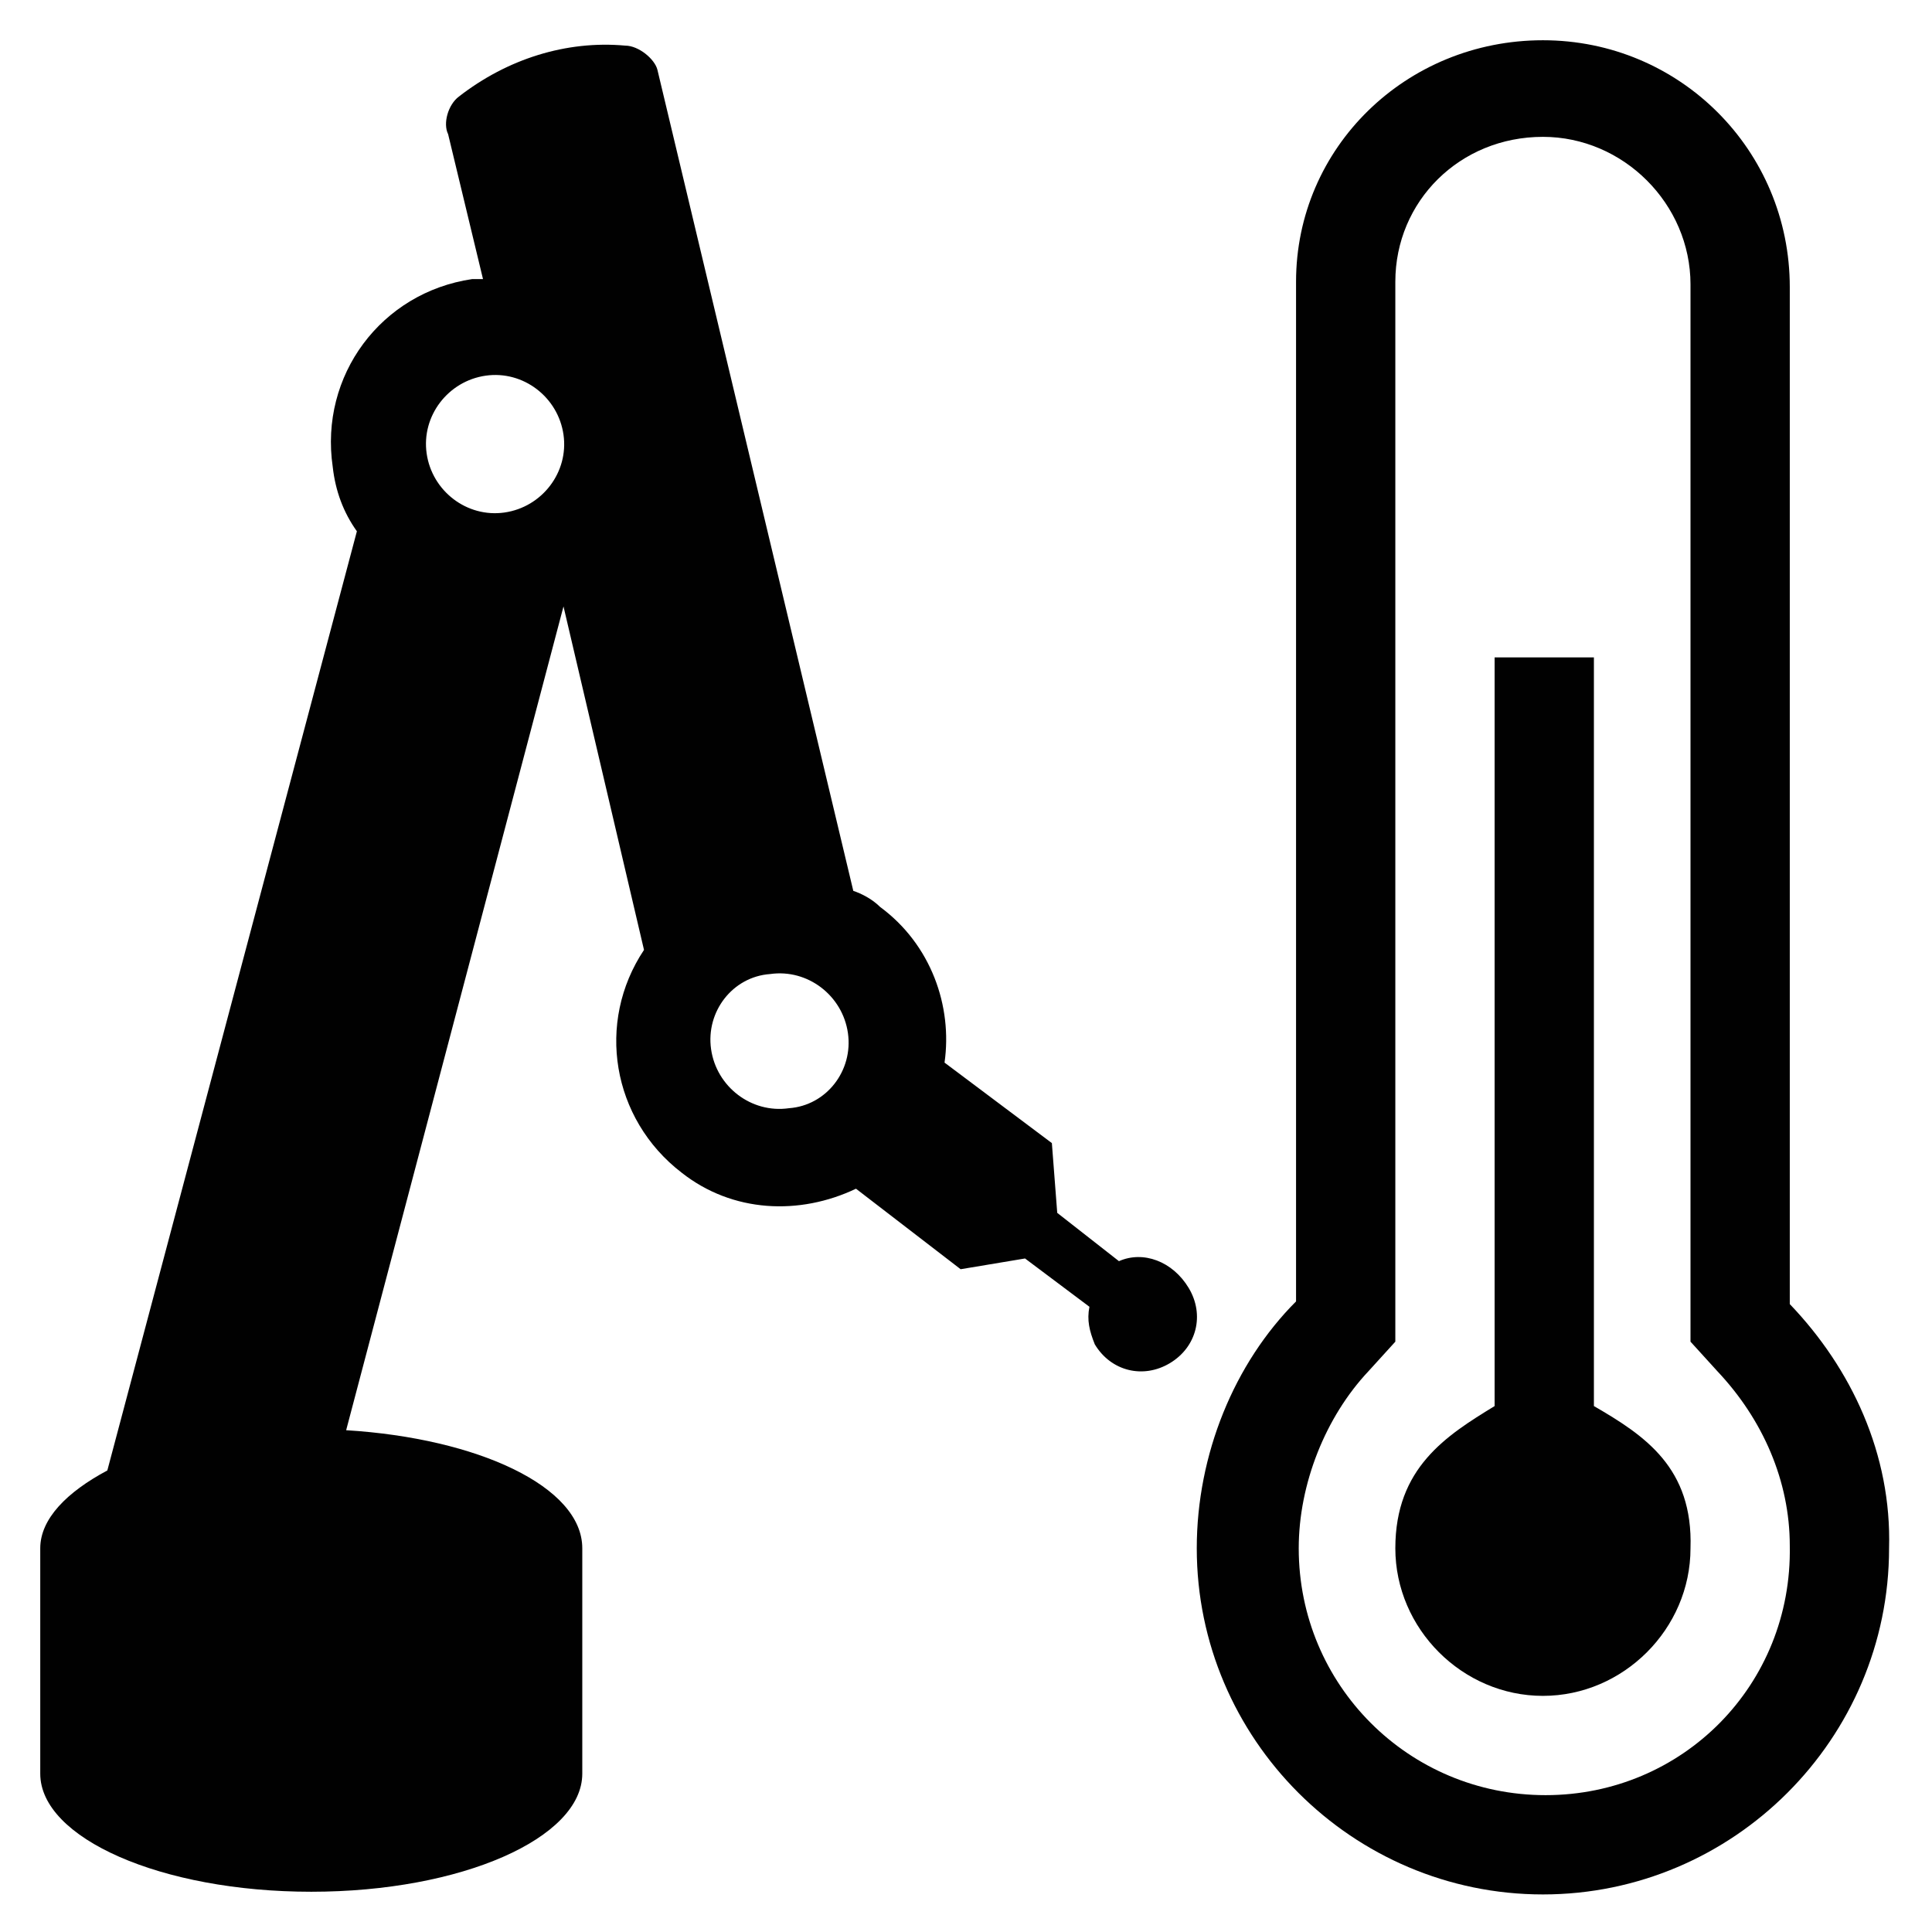
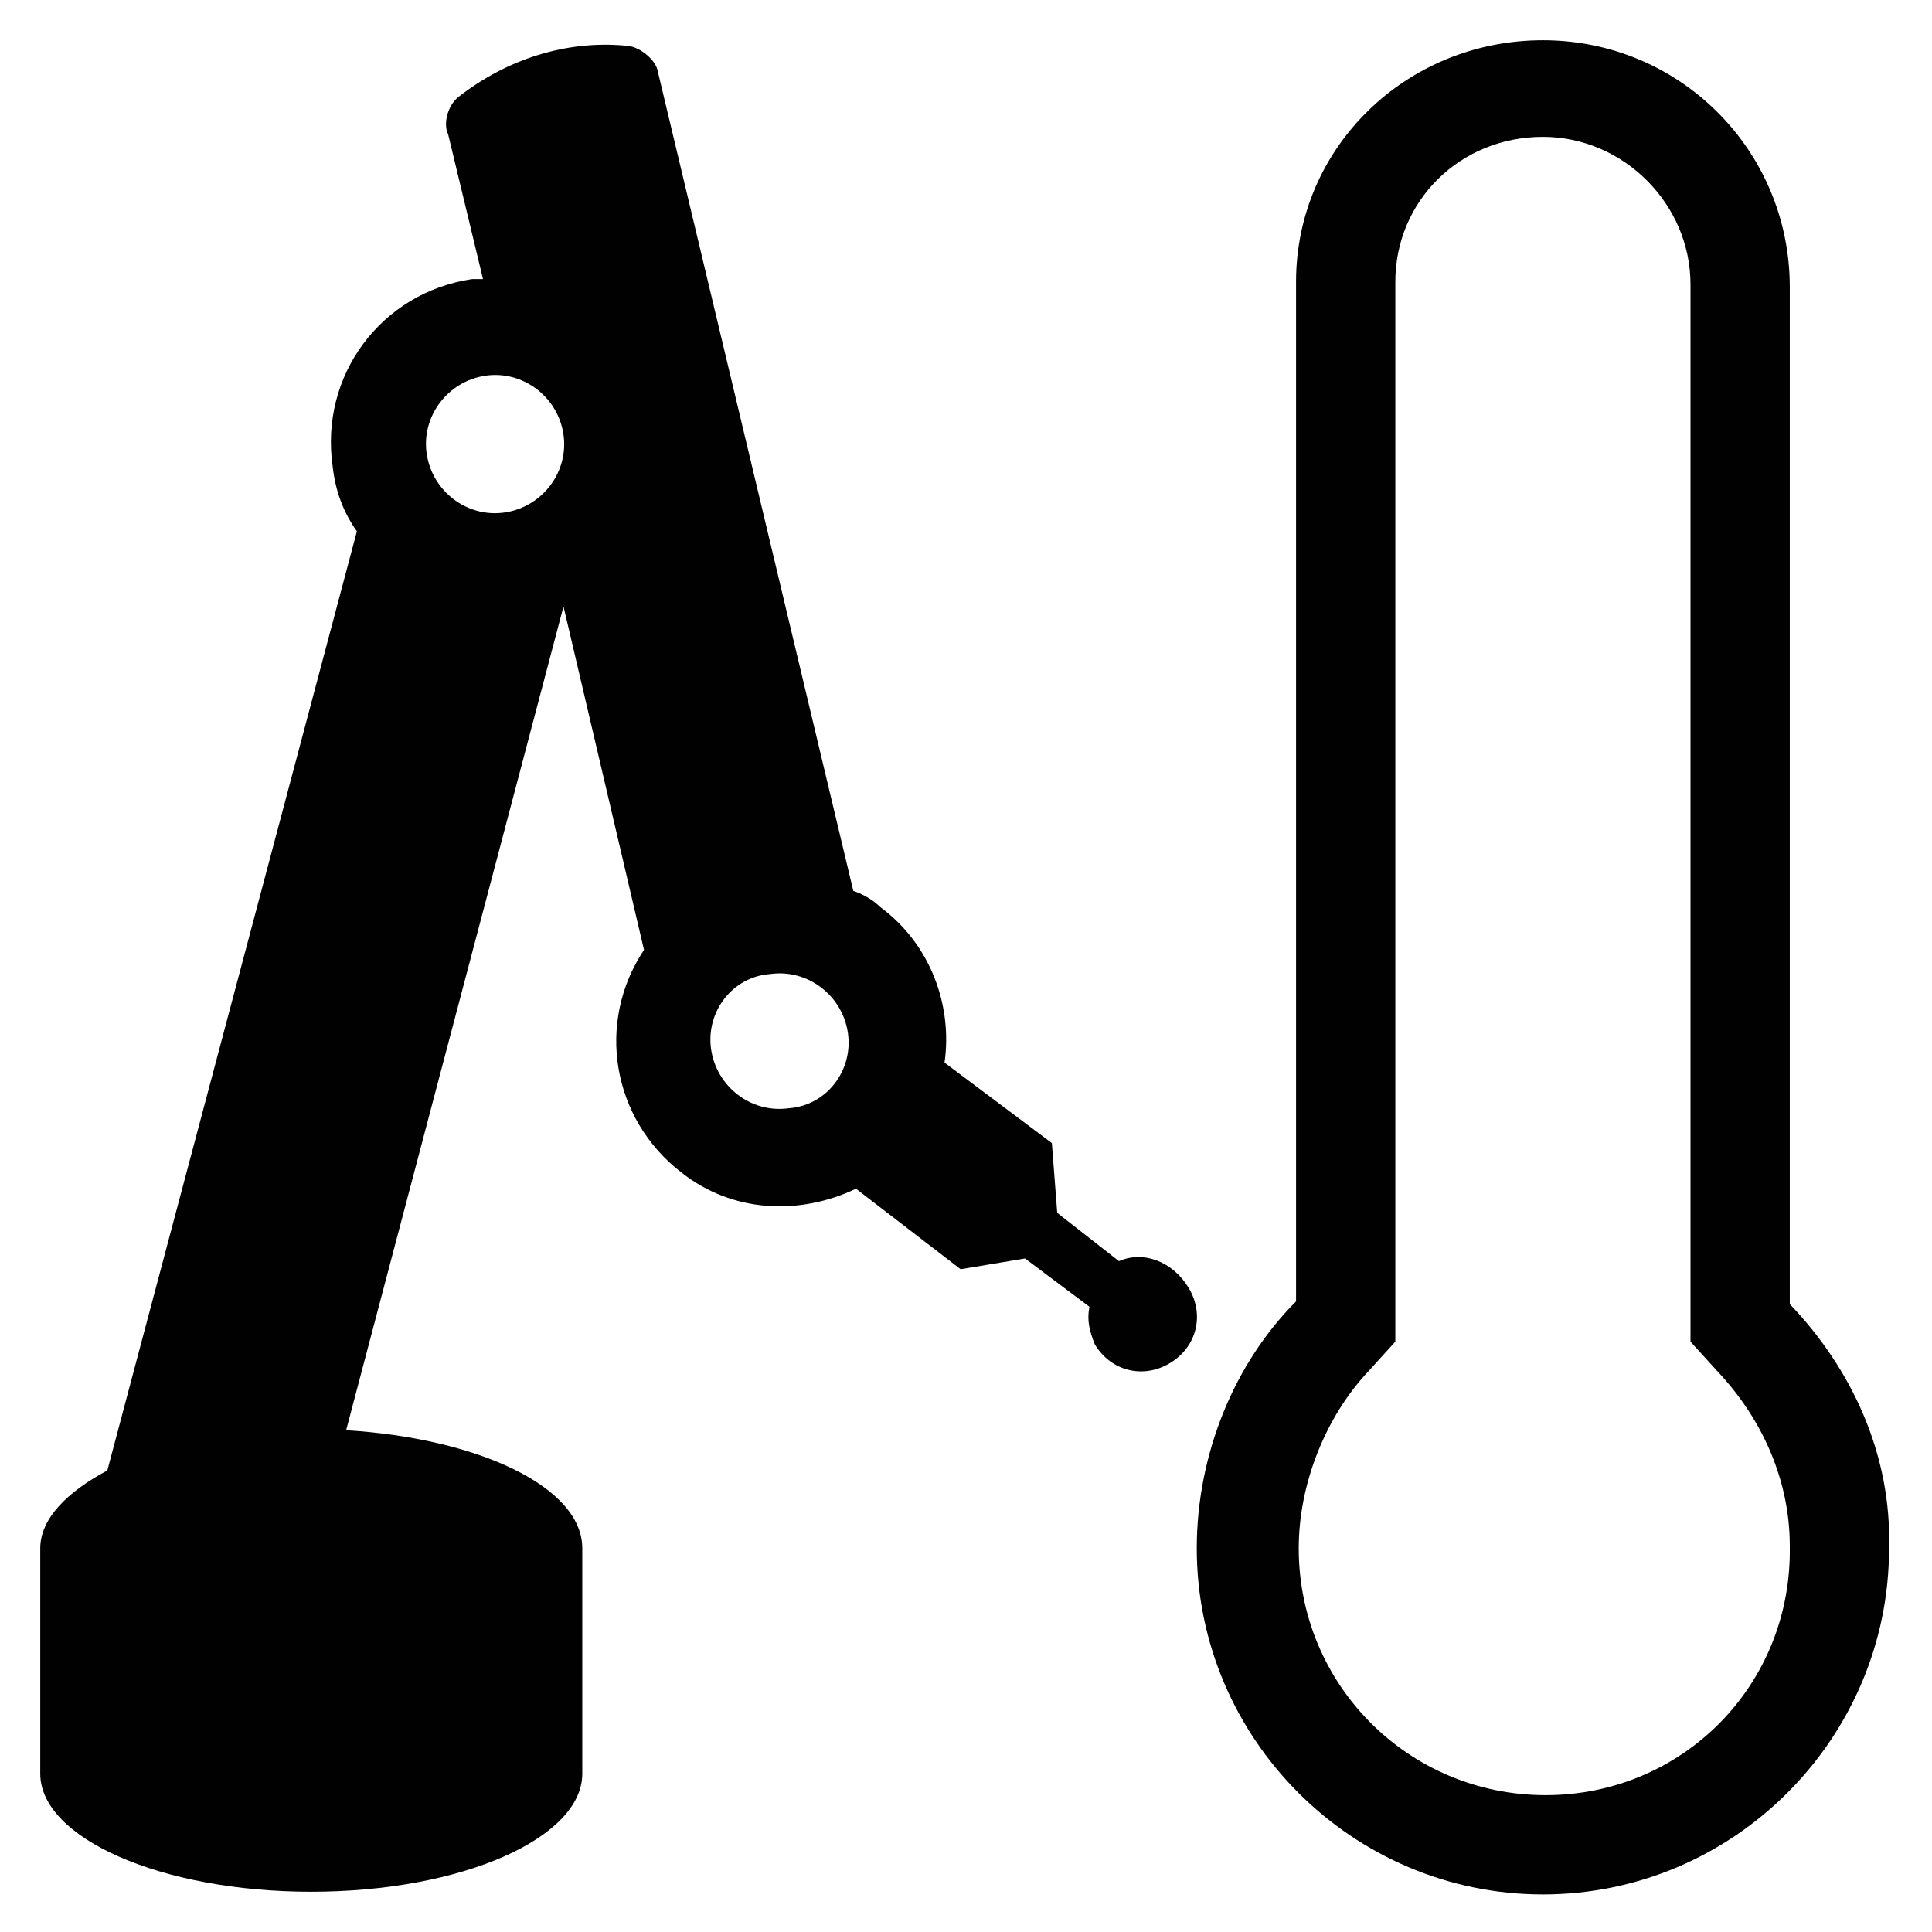
<svg xmlns="http://www.w3.org/2000/svg" version="1.1" id="Layer_1" x="0px" y="0px" viewBox="0 0 72 72" style="enable-background:new 0 0 72 72;" xml:space="preserve">
  <style type="text/css">
	.st0{fill:#010101;}
	.st1{fill:none;}
</style>
  <g>
    <g>
      <g>
        <path class="st0" d="M66.7,48.6V10.7c0-5.1-4.1-9.2-9.2-9.2c-5.1,0-9.2,4-9.2,9v38c-2.3,2.3-3.7,5.7-3.7,9.2     c0,7.1,5.8,12.9,12.9,12.9c7.1,0,12.9-5.8,12.9-12.9C70.5,54.2,69,51,66.7,48.6z M57.6,66.9c-5.1,0-9.2-4.1-9.2-9.2     c0-2.4,1-4.9,2.6-6.6l1-1.1v-1.5v-38c0-3,2.4-5.4,5.5-5.4c3,0,5.5,2.5,5.5,5.5v37.9v1.5l1,1.1c1.7,1.8,2.7,4.1,2.7,6.5     C66.8,62.8,62.7,66.9,57.6,66.9z" />
-         <path class="st0" d="M59.4,52.4c0-8.6,0-17.9,0-27.9h-3.7c0,10,0,19.3,0,27.9c-1.8,1.1-3.7,2.3-3.7,5.3c0,3,2.5,5.5,5.5,5.5     c3,0,5.5-2.5,5.5-5.5C63.1,54.7,61.3,53.5,59.4,52.4z" />
        <path class="st0" d="M41.7,47l-2.3-1.8l-0.2-2.6l-4-3c0.3-2.1-0.5-4.4-2.4-5.8c-0.3-0.3-0.7-0.5-1-0.6L24.5,2.6     c-0.1-0.4-0.7-0.9-1.2-0.9c-2.2-0.2-4.4,0.5-6.2,1.9c-0.4,0.3-0.6,1-0.4,1.4v0l1.3,5.4c-0.1,0-0.3,0-0.4,0     c-3.4,0.5-5.7,3.6-5.2,7c0.1,0.9,0.4,1.7,0.9,2.4l-9.3,35c-1.5,0.8-2.5,1.8-2.5,2.9v8.4c0,2.4,4.5,4.4,10.1,4.4     c5.6,0,10.1-2,10.1-4.4v-8.4c0-2.3-3.9-4.1-8.8-4.4l8.1-30.7l3,12.8c-1.8,2.7-1.2,6.3,1.4,8.3c1.9,1.5,4.4,1.6,6.5,0.6l3.9,3     l2.4-0.4l2.4,1.8c-0.1,0.5,0,0.9,0.2,1.4c0.6,1,1.8,1.3,2.8,0.7c1-0.6,1.3-1.8,0.7-2.8C43.7,47,42.6,46.6,41.7,47z M18.8,19.1     c-1.4,0.2-2.7-0.8-2.9-2.2c-0.2-1.4,0.8-2.7,2.2-2.9c1.4-0.2,2.7,0.8,2.9,2.2C21.2,17.6,20.2,18.9,18.8,19.1z M29.4,41.3     c-1.4,0.2-2.7-0.8-2.9-2.2c-0.2-1.4,0.8-2.7,2.2-2.8c1.4-0.2,2.7,0.8,2.9,2.2C31.8,39.9,30.8,41.2,29.4,41.3z" />
      </g>
    </g>
-     <rect x="0" class="st1" width="72" height="72" />
  </g>
</svg>